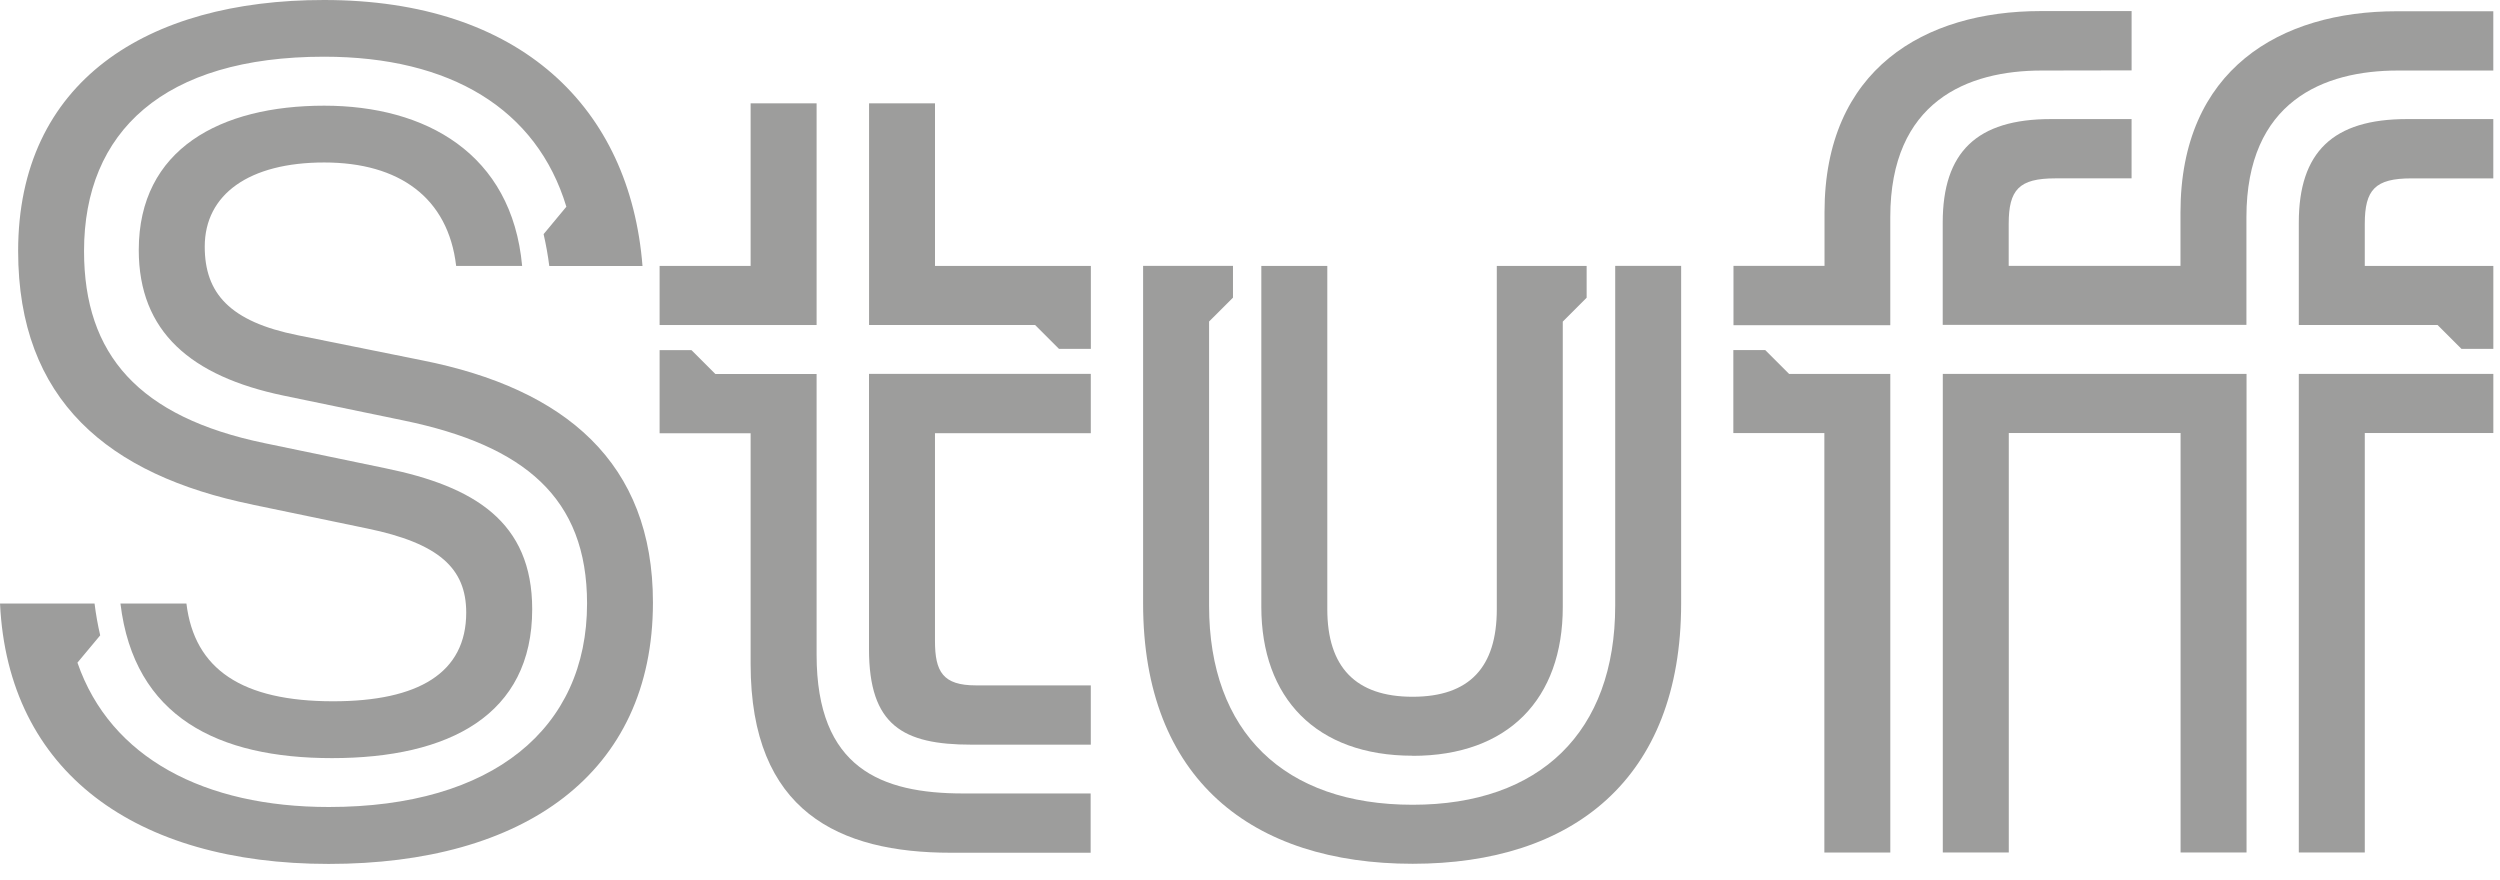
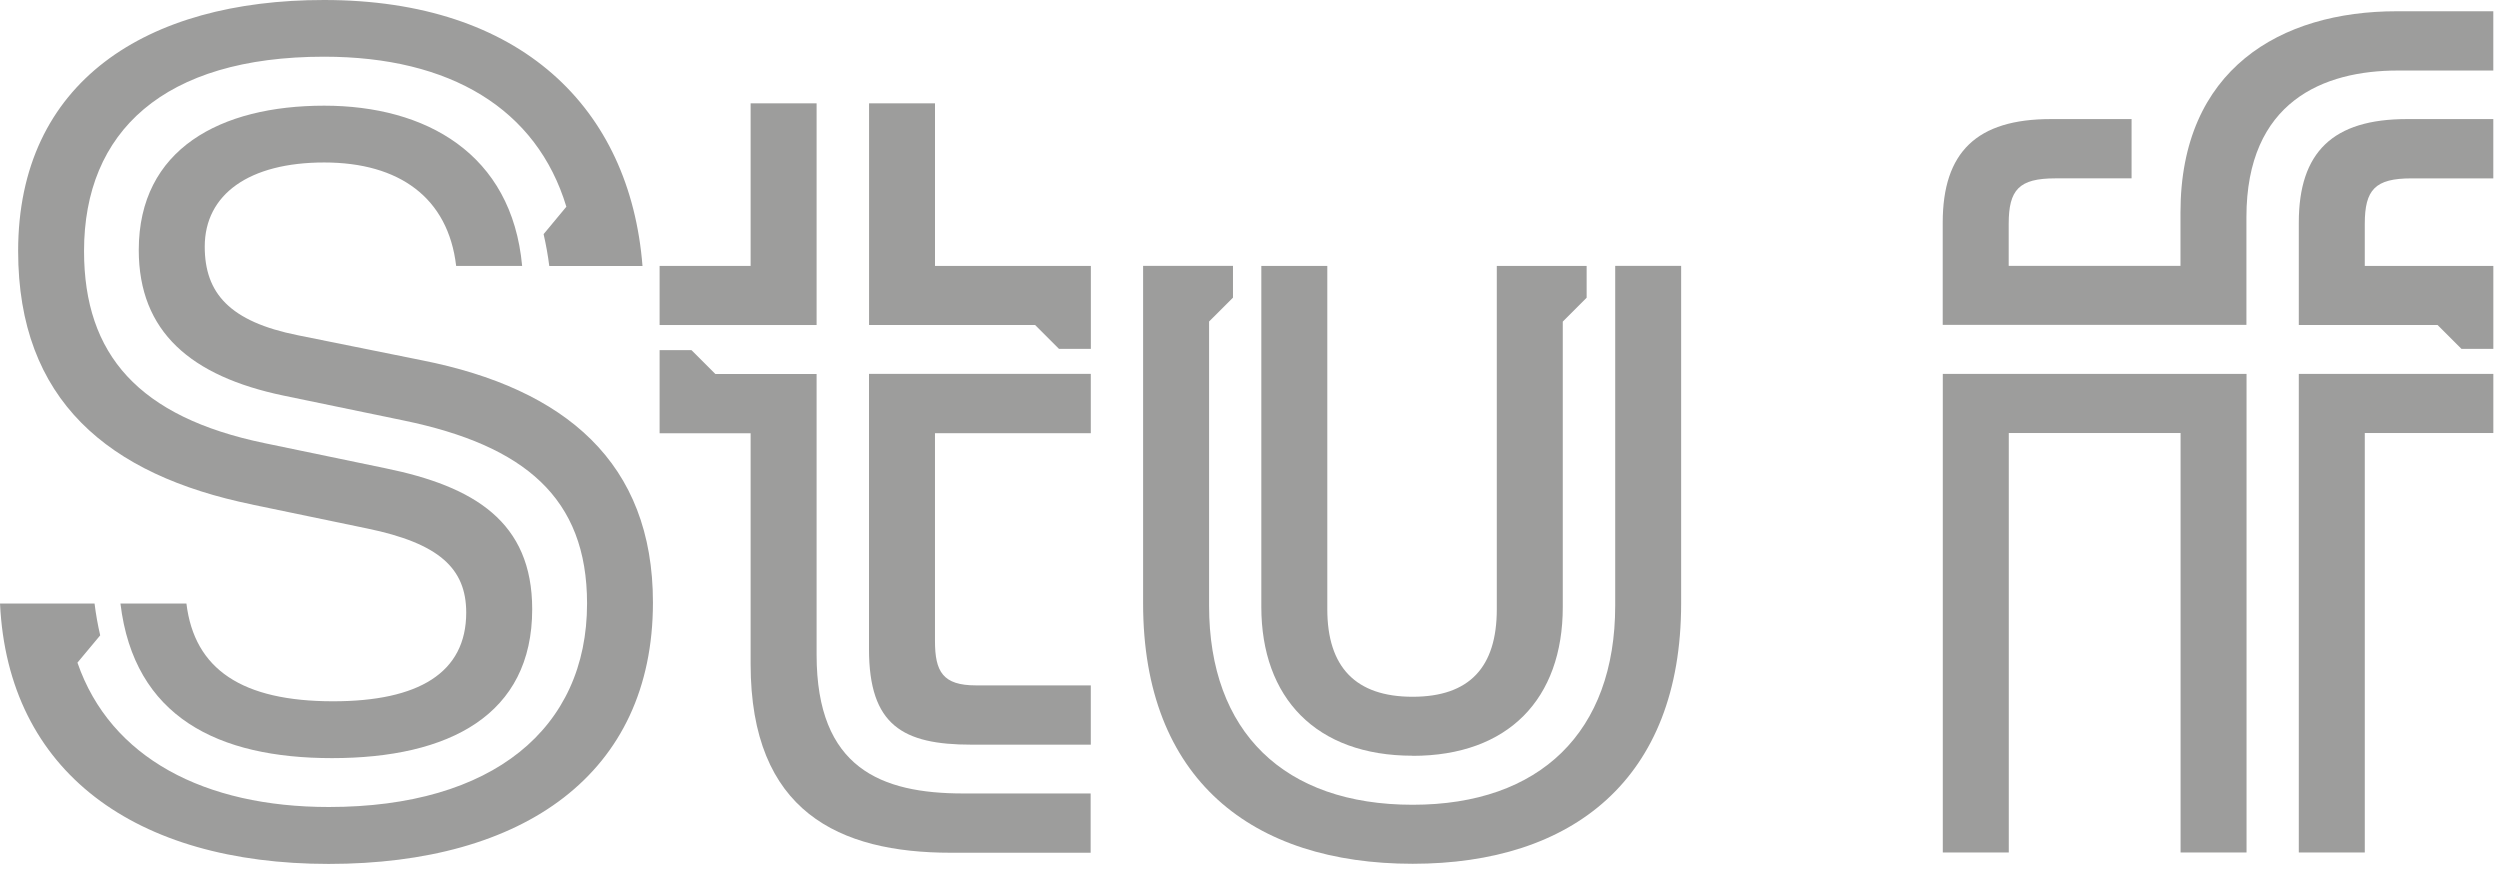
<svg xmlns="http://www.w3.org/2000/svg" width="100%" height="100%" viewBox="0 0 125 44" version="1.1" xml:space="preserve" style="fill-rule:evenodd;clip-rule:evenodd;stroke-linejoin:round;stroke-miterlimit:2;">
  <g transform="matrix(1,0,0,1,-1266.45,-975.945)">
    <g transform="matrix(1,0,0,1,1373.03,989.239)">
-       <path d="M0,-9.775L0,-12.74L-4.549,-12.74C-10.35,-12.74 -15.354,-9.84 -15.354,-2.679L-15.354,0.001L-19.906,0.001L-19.906,2.965L-12.066,2.965L-12.066,-2.434C-12.066,-8.232 -8.197,-9.767 -4.5,-9.767L0,-9.775Z" style="fill:rgb(157,157,156);fill-rule:nonzero;" />
-     </g>
+       </g>
    <g transform="matrix(1,0,0,1,1347.21,1002.14)">
      <path d="M0,4.091C0,10.401 -3.755,14.043 -10.126,14.043C-16.552,14.043 -20.306,10.405 -20.306,4.091L-20.306,-10.119L-19.111,-11.313L-19.111,-12.903L-23.605,-12.903L-23.605,3.977C-23.605,12.787 -18.145,16.994 -10.126,16.994C-2.163,16.994 3.297,12.787 3.297,3.977L3.297,-12.903L0,-12.903L0,4.091Z" style="fill:rgb(157,157,156);fill-rule:nonzero;" />
    </g>
    <g transform="matrix(1,0,0,1,1381.39,994.64)">
      <path d="M0,23.929L3.299,23.929L3.299,2.956L9.727,2.956L9.727,0L0,0L0,23.929Z" style="fill:rgb(157,157,156);fill-rule:nonzero;" />
    </g>
    <g transform="matrix(1,0,0,1,1354.71,1018.57)">
-       <path d="M0,-25.123L-1.593,-25.123L-1.593,-20.973L2.958,-20.973L2.958,0L6.255,0L6.255,-23.929L1.195,-23.929L0,-25.123Z" style="fill:rgb(157,157,156);fill-rule:nonzero;" />
-     </g>
+       </g>
    <g transform="matrix(1,0,0,1,1363.59,994.64)">
      <path d="M0,23.929L3.299,23.929L3.299,2.956L11.889,2.956L11.889,23.929L15.187,23.929L15.187,0L0,0L0,23.929Z" style="fill:rgb(157,157,156);fill-rule:nonzero;" />
    </g>
    <g transform="matrix(1,0,0,1,1337.08,989.241)">
      <path d="M0,24.496C4.778,24.496 7.509,21.654 7.509,17.052L7.509,2.784L8.702,1.59L8.702,0L4.21,0L4.21,17.166C4.21,20.064 2.845,21.542 0,21.542C-2.845,21.542 -4.265,20.06 -4.265,17.166L-4.265,0L-7.564,0L-7.564,17.045C-7.564,21.591 -4.833,24.49 0,24.49" style="fill:rgb(157,157,156);fill-rule:nonzero;" />
    </g>
    <g transform="matrix(1,0,0,1,1386.28,992.188)">
      <path d="M0,-15.68C-5.801,-15.68 -10.806,-12.782 -10.806,-5.62L-10.806,-2.948L-19.395,-2.948L-19.395,-5.05C-19.395,-6.757 -18.882,-7.325 -17.064,-7.325L-13.251,-7.325L-13.251,-10.289L-17.291,-10.289C-20.986,-10.289 -22.694,-8.64 -22.694,-5.117L-22.694,0L-7.509,0L-7.509,-5.383C-7.509,-11.181 -3.64,-12.716 0.057,-12.716L4.835,-12.716L4.835,-15.68L0,-15.68Z" style="fill:rgb(157,157,156);fill-rule:nonzero;" />
    </g>
    <g transform="matrix(1,0,0,1,1381.39,988.207)">
      <path d="M0,-1.126L0,3.989L6.939,3.989L8.134,5.182L9.727,5.182L9.727,1.034L3.299,1.034L3.299,-1.068C3.299,-2.775 3.812,-3.343 5.63,-3.343L9.725,-3.343L9.725,-6.308L5.403,-6.308C1.708,-6.308 0,-4.658 0,-1.135" style="fill:rgb(157,157,156);fill-rule:nonzero;" />
    </g>
    <g transform="matrix(1,0,0,1,1279.07,988.616)">
      <path d="M0,12.56L5.744,13.754C9.327,14.494 10.691,15.743 10.691,17.959C10.691,20.973 8.303,22.393 4.038,22.393C-0.513,22.393 -2.901,20.801 -3.299,17.504L-6.598,17.504C-5.916,23.19 -1.706,25.235 3.981,25.235C9.839,25.235 13.99,23.076 13.99,17.79C13.99,13.414 11.089,11.65 6.653,10.742L0.625,9.49C-5.689,8.183 -8.418,5.058 -8.418,-0.117C-8.418,-6.086 -4.437,-9.836 3.583,-9.836C9.897,-9.836 14.219,-7.223 15.698,-2.335L14.56,-0.964C14.681,-0.438 14.776,0.093 14.844,0.628L19.505,0.628C18.88,-7.272 13.42,-12.671 3.581,-12.671C-5.291,-12.675 -11.713,-8.586 -11.713,-0.117C-11.713,7.328 -7.219,11.08 0.004,12.558" style="fill:rgb(157,157,156);fill-rule:nonzero;" />
    </g>
    <g transform="matrix(1,0,0,1,1307.28,992.196)">
      <path d="M0,-11.084L-3.299,-11.084L-3.299,-2.955L-7.85,-2.955L-7.85,0L0,0L0,-11.084Z" style="fill:rgb(157,157,156);fill-rule:nonzero;" />
    </g>
    <g transform="matrix(1,0,0,1,1287.55,1006.41)">
      <path d="M0,-12.45L-6.202,-13.701C-9.615,-14.383 -10.863,-15.804 -10.863,-18.133C-10.863,-20.748 -8.644,-22.341 -4.89,-22.341C-1.136,-22.341 1.309,-20.579 1.708,-17.167L5.007,-17.167C4.494,-22.796 0.172,-25.181 -4.89,-25.181C-10.066,-25.181 -14.162,-23.022 -14.162,-17.964C-14.162,-13.87 -11.545,-11.653 -6.937,-10.688L-0.905,-9.438C5.123,-8.189 8.253,-5.574 8.253,-0.289C8.253,5.964 3.532,9.885 -4.659,9.885C-10.859,9.885 -15.579,7.442 -17.228,2.667L-16.09,1.303C-16.212,0.779 -16.306,0.248 -16.372,-0.287L-21.099,-0.287C-20.7,8.136 -14.331,12.731 -4.663,12.731C5.064,12.731 11.547,8.24 11.547,-0.342C11.547,-7.33 7.168,-11.029 0,-12.45" style="fill:rgb(157,157,156);fill-rule:nonzero;" />
    </g>
    <g transform="matrix(1,0,0,1,1313.2,993.388)">
      <path d="M0,-12.276L-3.297,-12.276L-3.297,-1.192L5.006,-1.192L6.199,0L7.793,0L7.793,-4.147L0,-4.147L0,-12.276Z" style="fill:rgb(157,157,156);fill-rule:nonzero;" />
    </g>
    <g transform="matrix(1,0,0,1,1307.28,1003.35)">
      <path d="M0,5.333L0,-8.705L-5.062,-8.705L-6.257,-9.899L-7.85,-9.899L-7.85,-5.741L-3.299,-5.741L-3.299,5.797C-3.299,13.187 1.138,15.232 6.71,15.232L13.702,15.232L13.702,12.268L7.337,12.268C3.242,12.268 0,11.019 0,5.333" style="fill:rgb(157,157,156);fill-rule:nonzero;" />
    </g>
    <g transform="matrix(1,0,0,1,1309.9,999.415)">
      <path d="M0,8.988C0,12.8 1.695,13.763 5.119,13.763L11.09,13.763L11.09,10.799L5.346,10.799C3.695,10.799 3.299,10.117 3.299,8.582L3.299,-1.811L11.09,-1.811L11.09,-4.775L0,-4.775L0,8.988Z" style="fill:rgb(157,157,156);fill-rule:nonzero;" />
    </g>
  </g>
</svg>